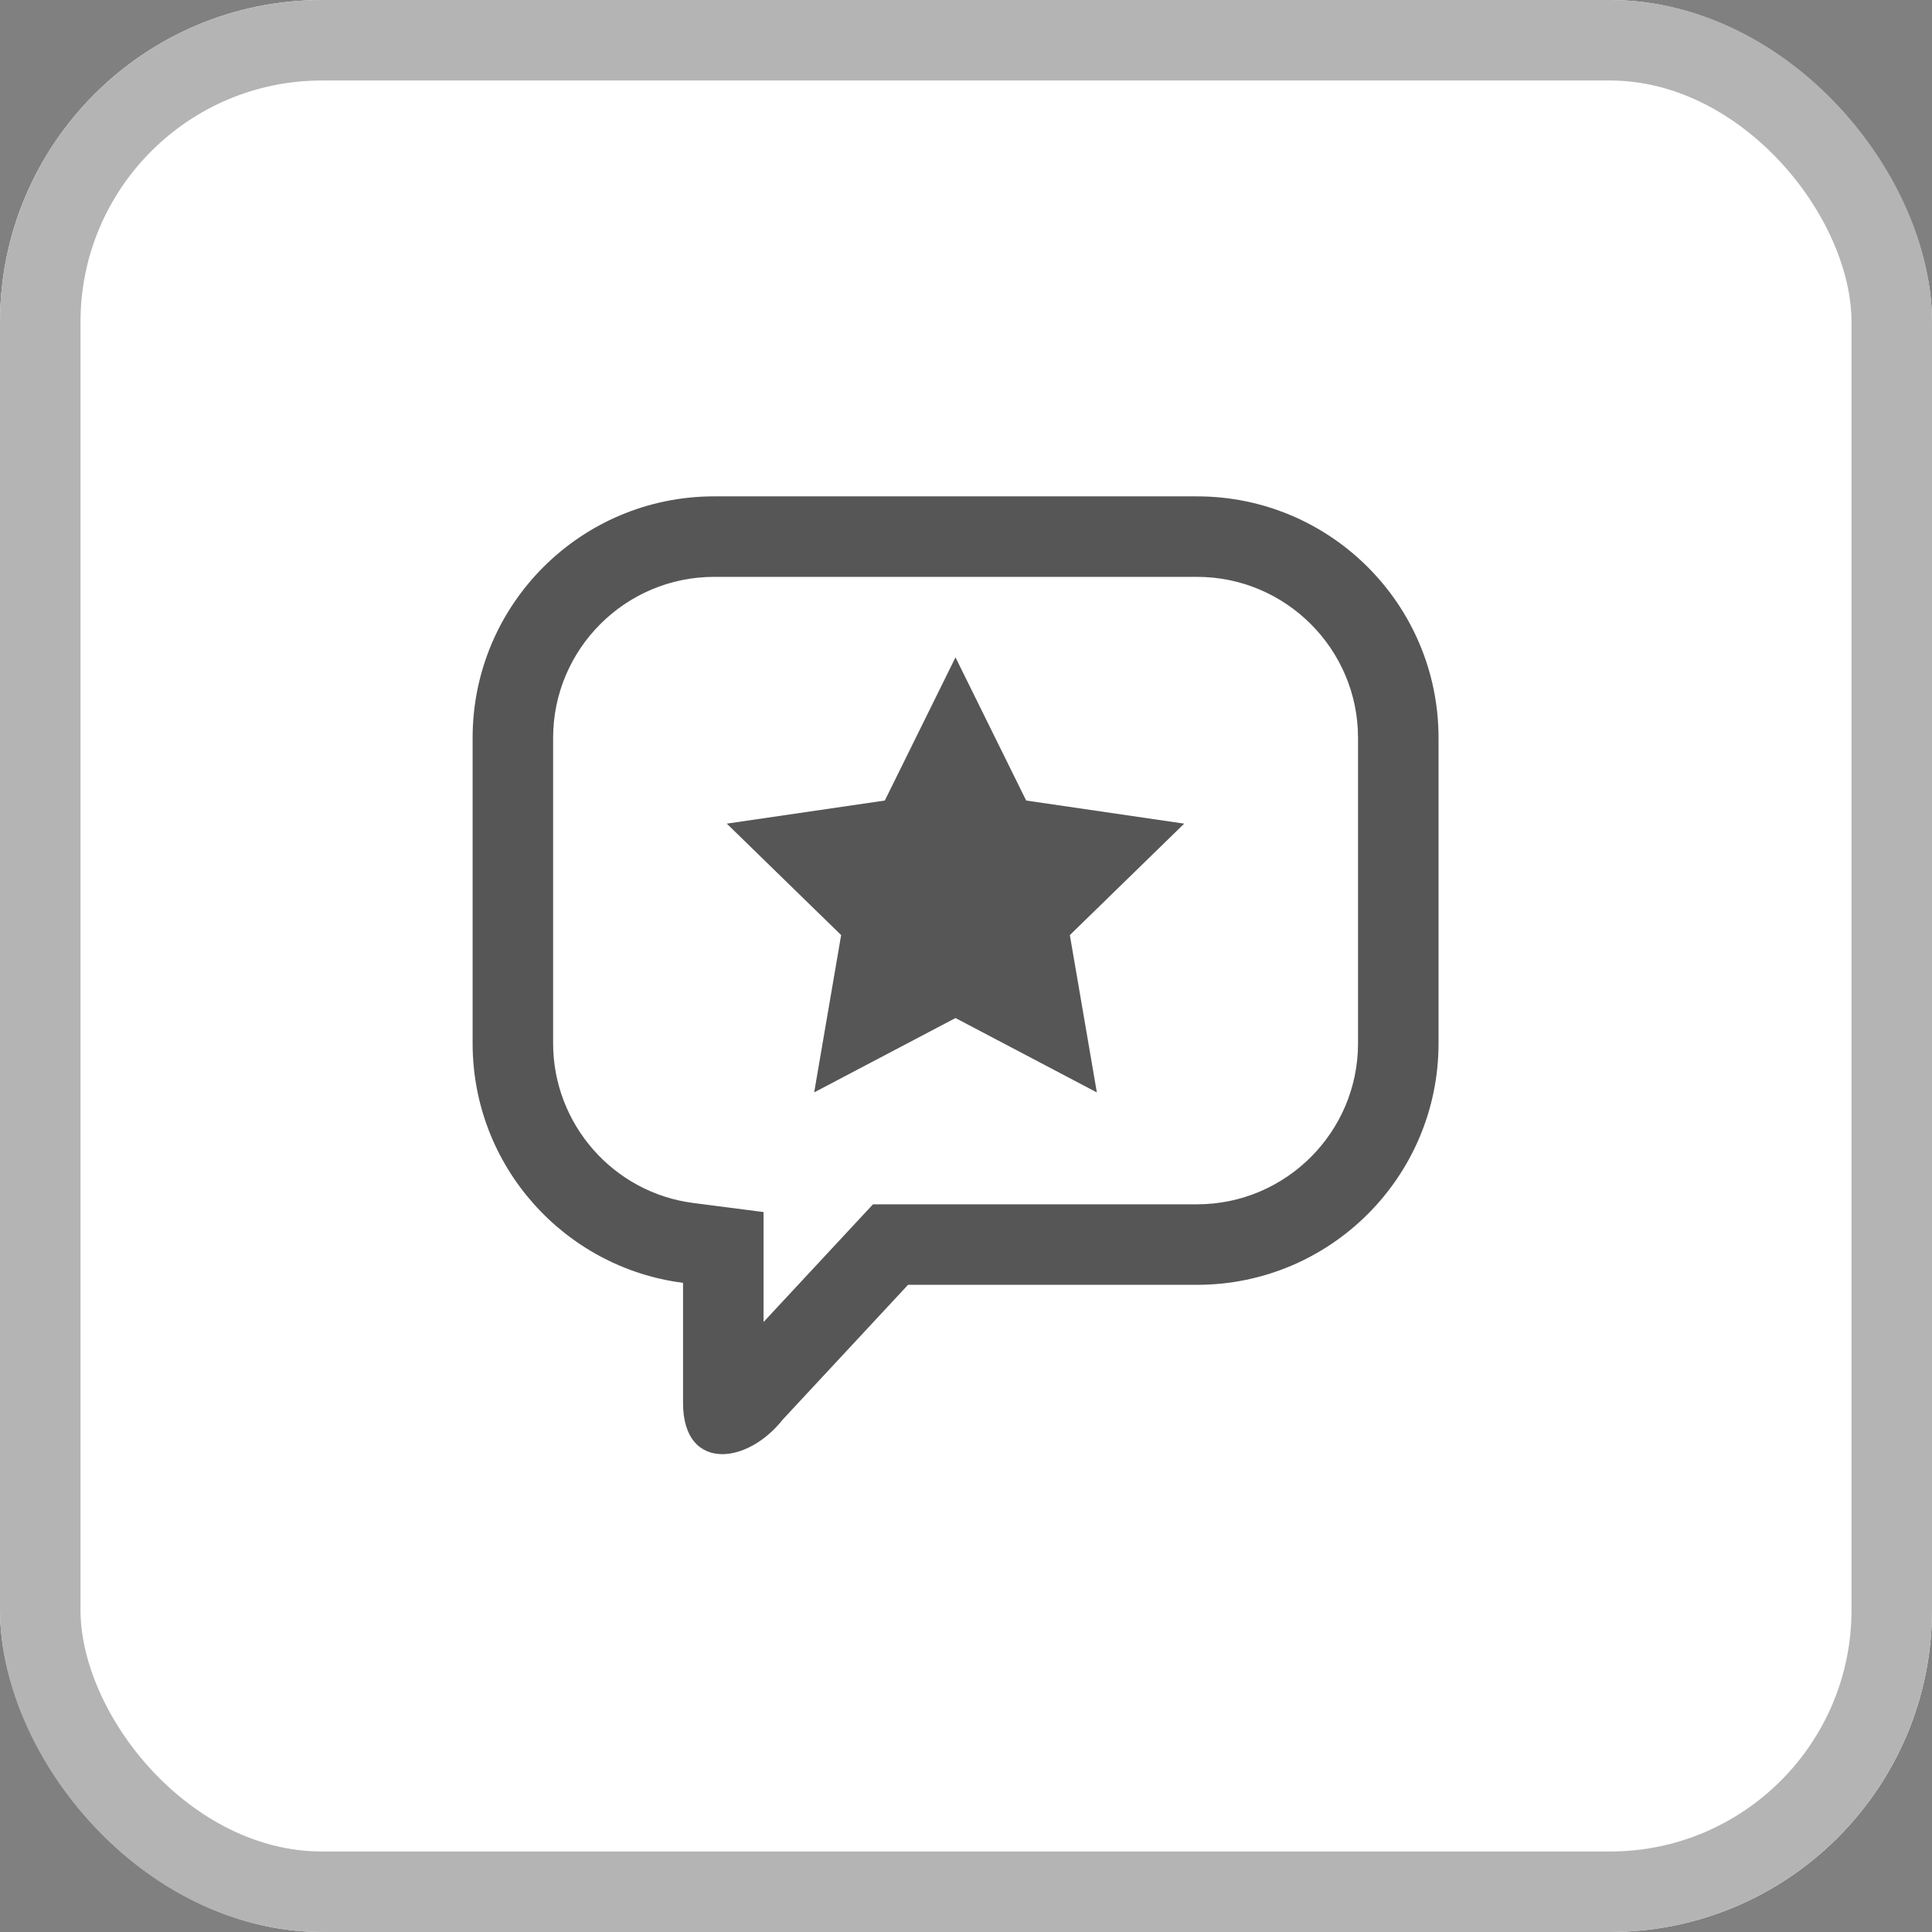
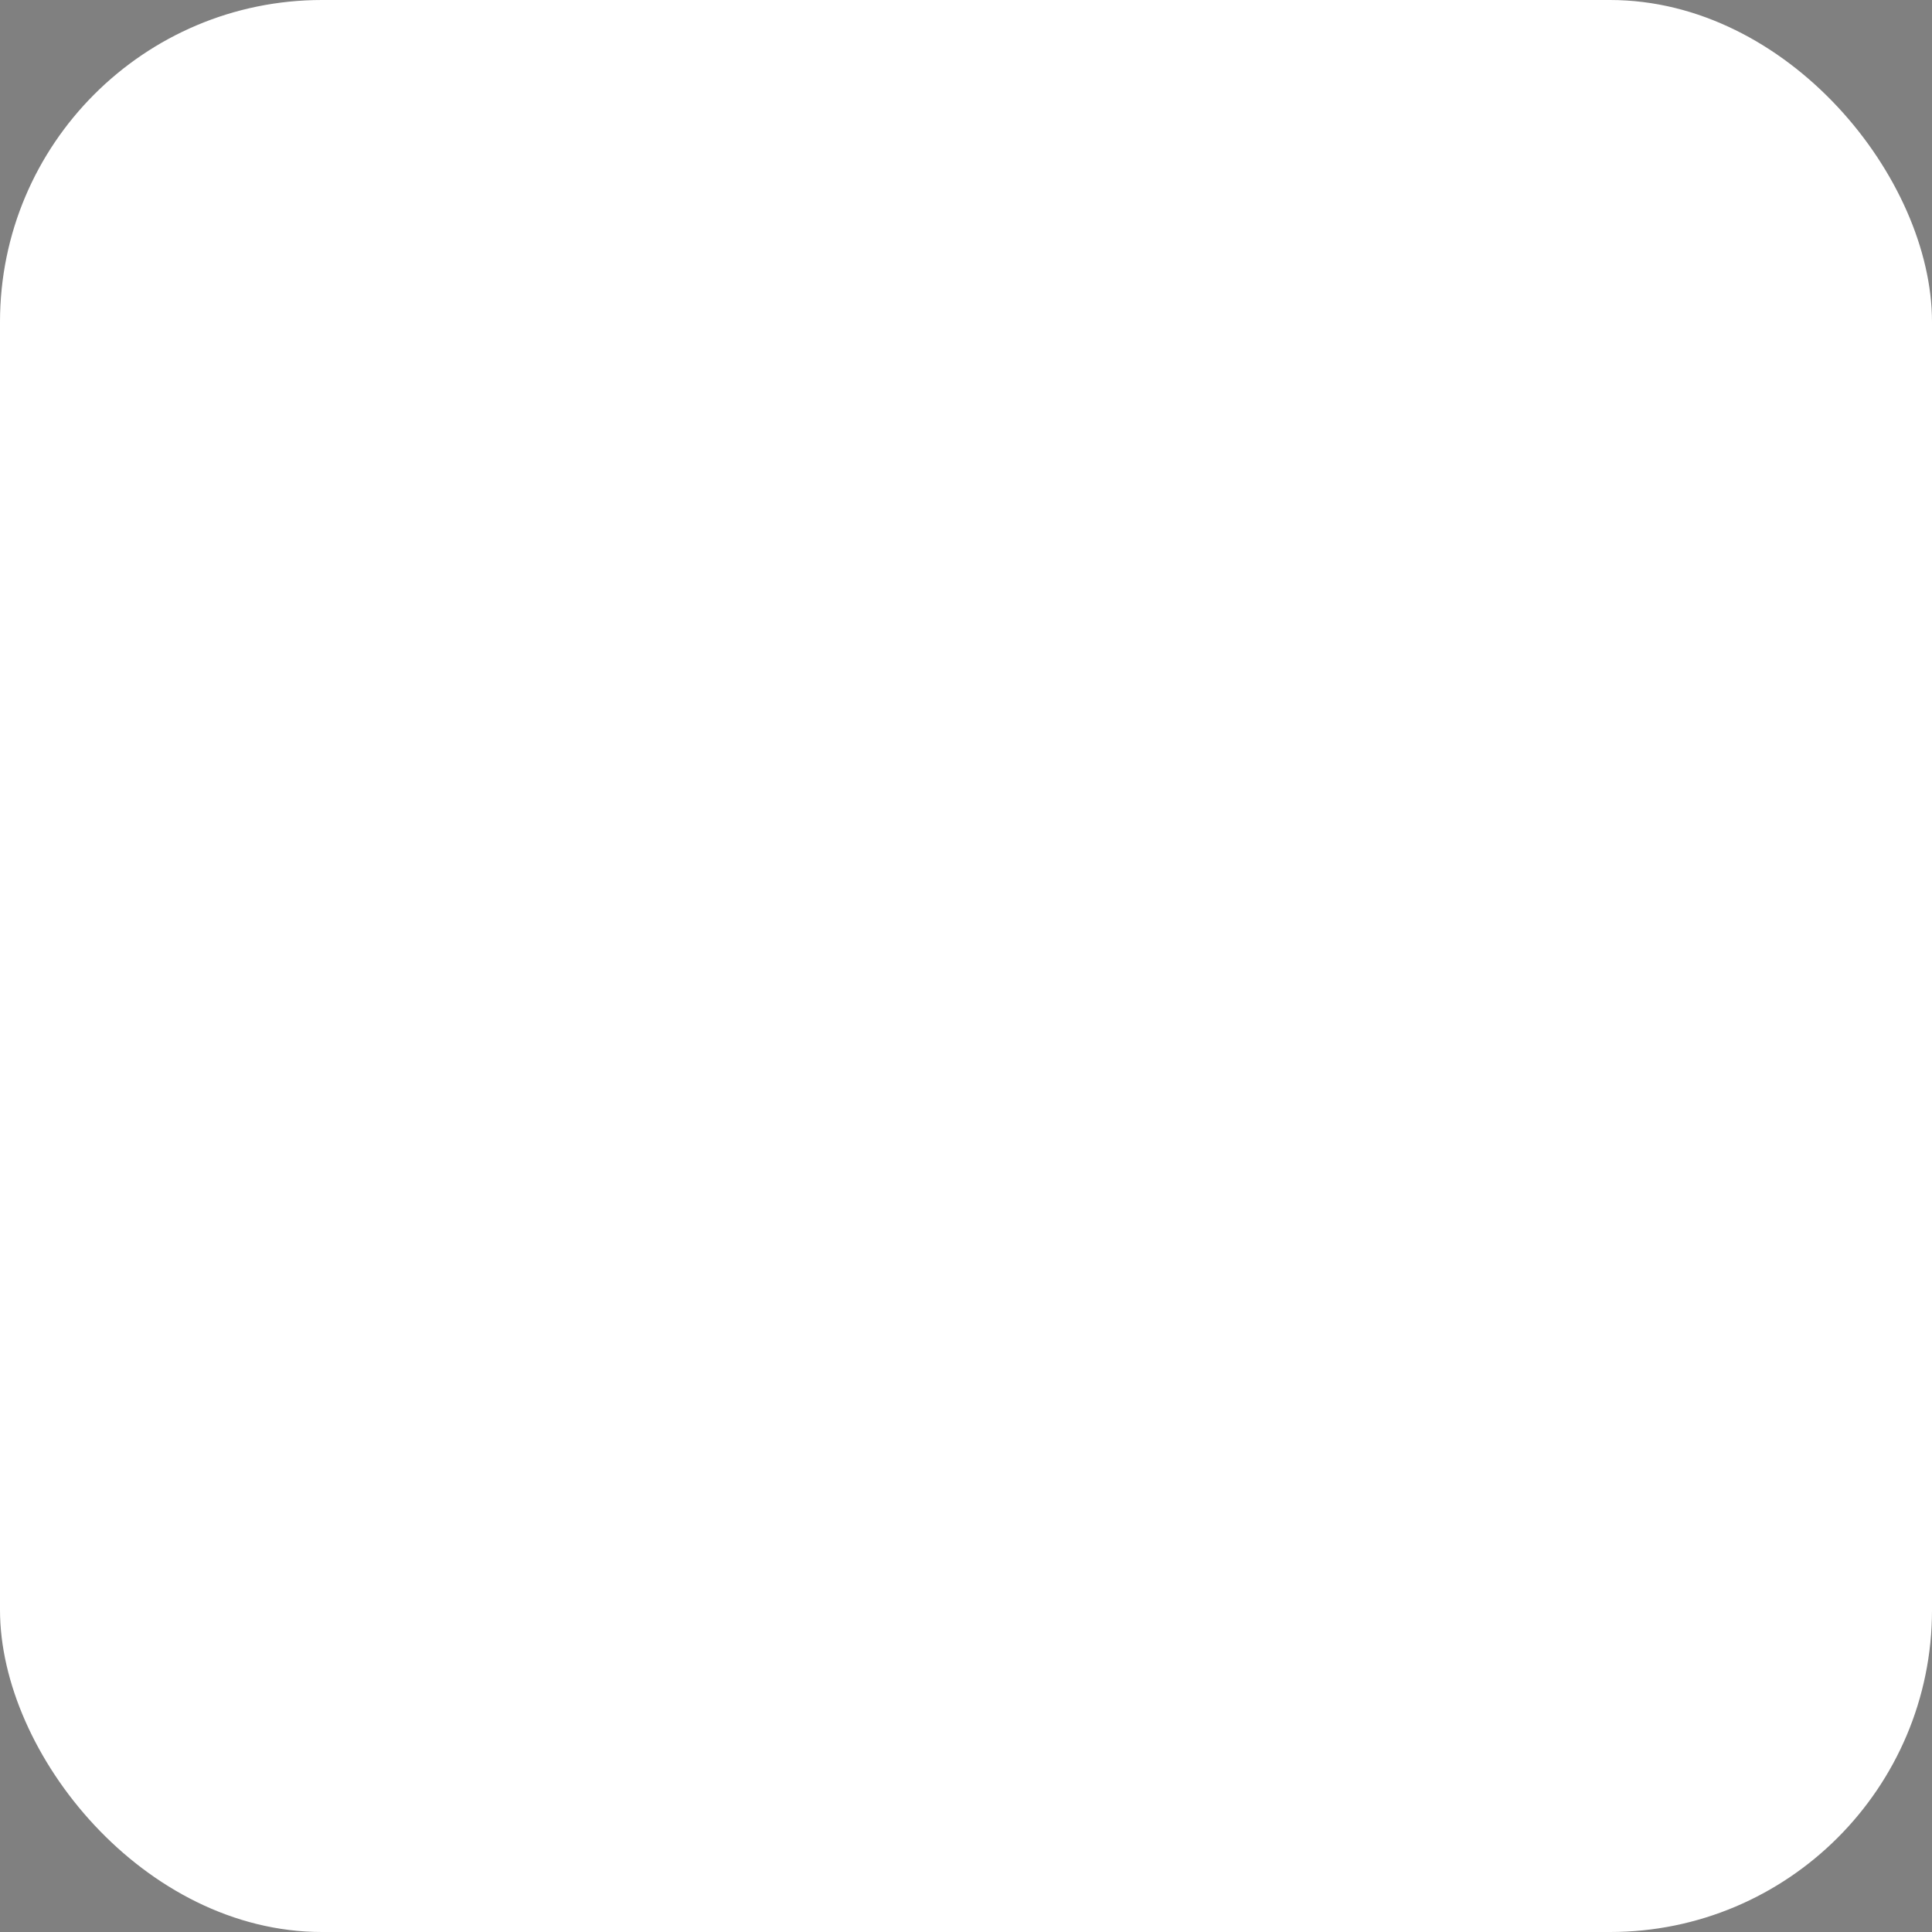
<svg xmlns="http://www.w3.org/2000/svg" width="48" height="48" viewBox="0 0 48 48">
  <rect x="0" y="0" width="48" height="48" fill="#808080" stroke="none" />
  <defs>
    <style>.a{fill:#fff;stroke:#b4b4b4;stroke-miterlimit:10;stroke-width:2px;}.b{clip-path:url(#a);}.c,.f{fill:none;}.d{fill:#565656;}.e,.g{stroke:none;}.g{fill:#565656;}</style>
    <clipPath id="a">
      <rect class="a" width="48" height="48" rx="4" />
    </clipPath>
  </defs>
  <g class="a">
    <rect class="e" width="48" height="48" rx="8" />
-     <rect class="f" x="1" y="1" width="46" height="46" rx="7" />
  </g>
  <g class="c" transform="translate(11.742 12.332)">
-     <path class="e" d="M5.228,22.524V19.54A6,6,0,0,1,0,13.589V6A6,6,0,0,1,6,0H18a6,6,0,0,1,6,6v7.589a6,6,0,0,1-6,6H10.818L7.7,22.939a2.062,2.062,0,0,1-1.5.857C5.66,23.8,5.227,23.41,5.228,22.524Z" />
-     <path class="g" d="M 7.228 20.513 L 9.947 17.589 L 17.997 17.589 C 20.203 17.589 21.998 15.795 21.998 13.589 L 21.998 6 C 21.998 3.795 20.203 2 17.997 2 L 6 2 C 3.795 2 2 3.795 2 6 L 2 13.589 C 2 15.596 3.497 17.301 5.483 17.556 L 7.228 17.781 L 7.228 20.513 M 6.203 23.796 C 5.66 23.796 5.227 23.41 5.228 22.524 L 5.228 19.54 C 2.279 19.161 2.777099723516585e-07 16.641 2.777099723516585e-07 13.589 L 2.777099723516585e-07 6 C 2.777099723516585e-07 2.687 2.687 1.207580567097466e-06 6 1.207580567097466e-06 L 17.997 1.207580567097466e-06 C 21.311 1.207580567097466e-06 23.998 2.687 23.998 6 L 23.998 13.589 C 23.998 16.903 21.311 19.589 17.997 19.589 L 10.818 19.589 L 7.703 22.939 C 7.273 23.482 6.693 23.796 6.203 23.796 Z" />
-   </g>
-   <path class="d" d="M8.682,3l1.756,3.557,3.926.574L11.523,9.9l.671,3.909L8.682,11.961,5.171,13.808,5.841,9.9,3,7.131l3.926-.574Z" transform="translate(15.057 13.332)" />
+     </g>
</svg>